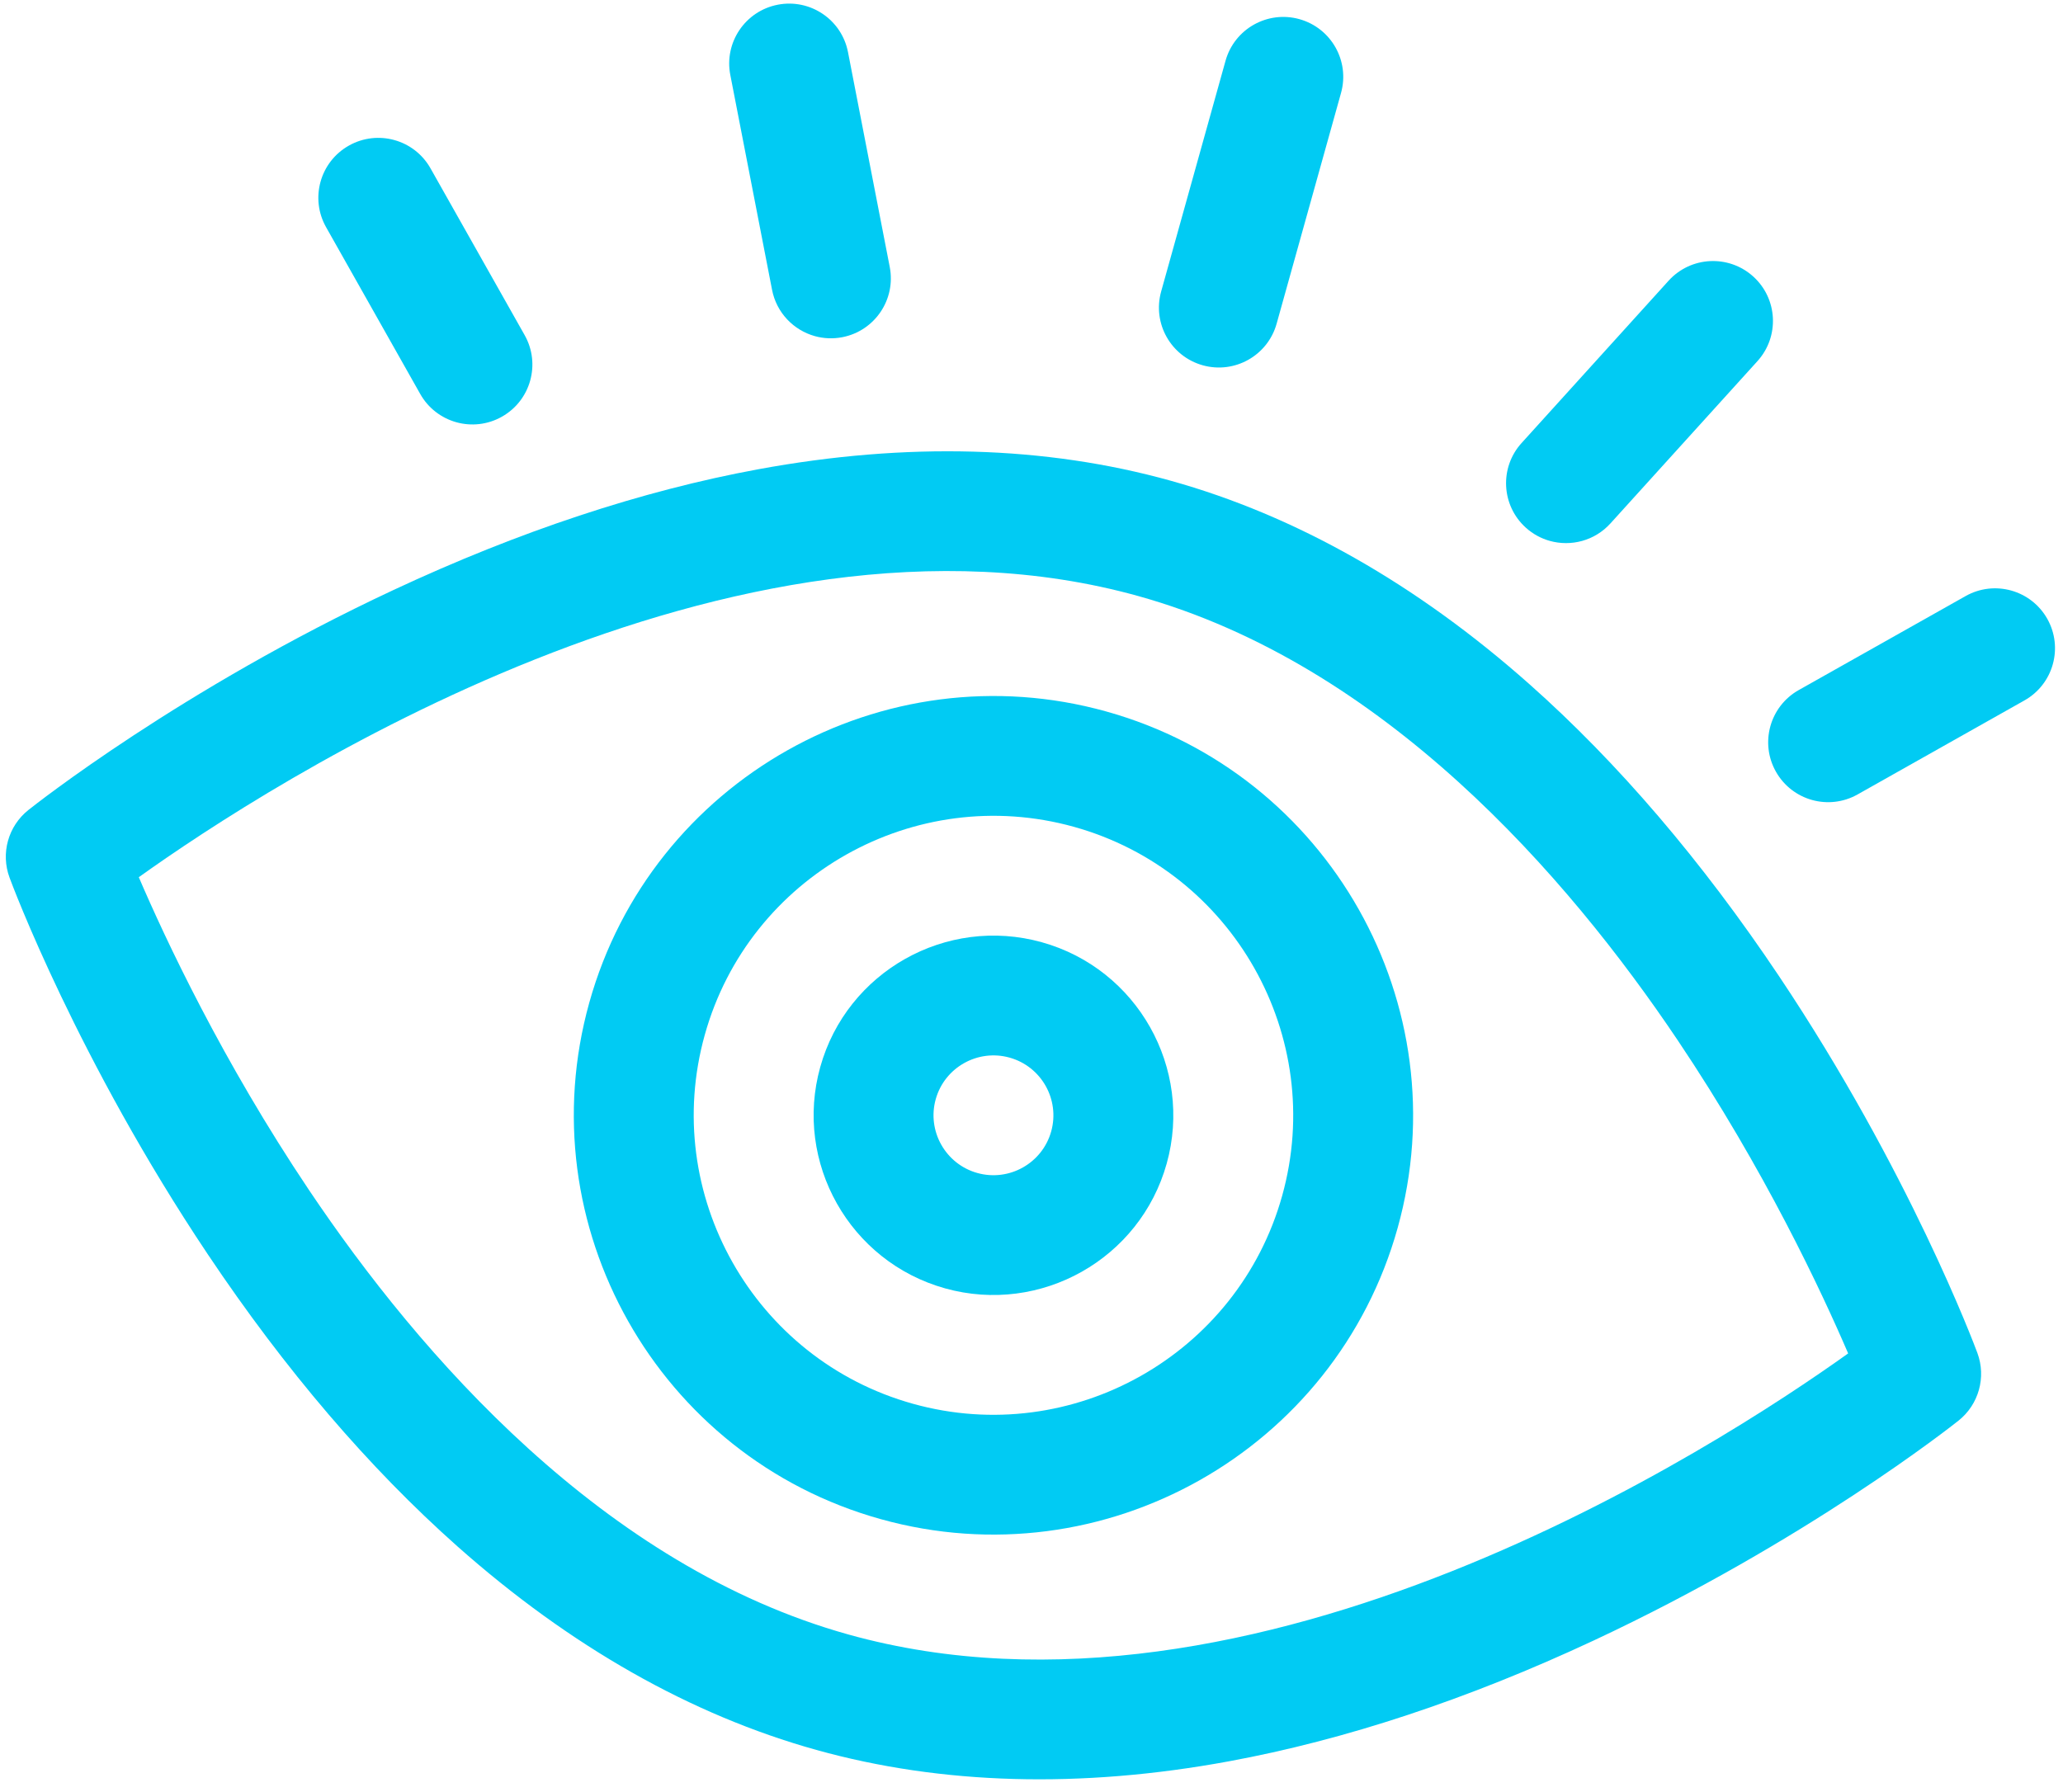
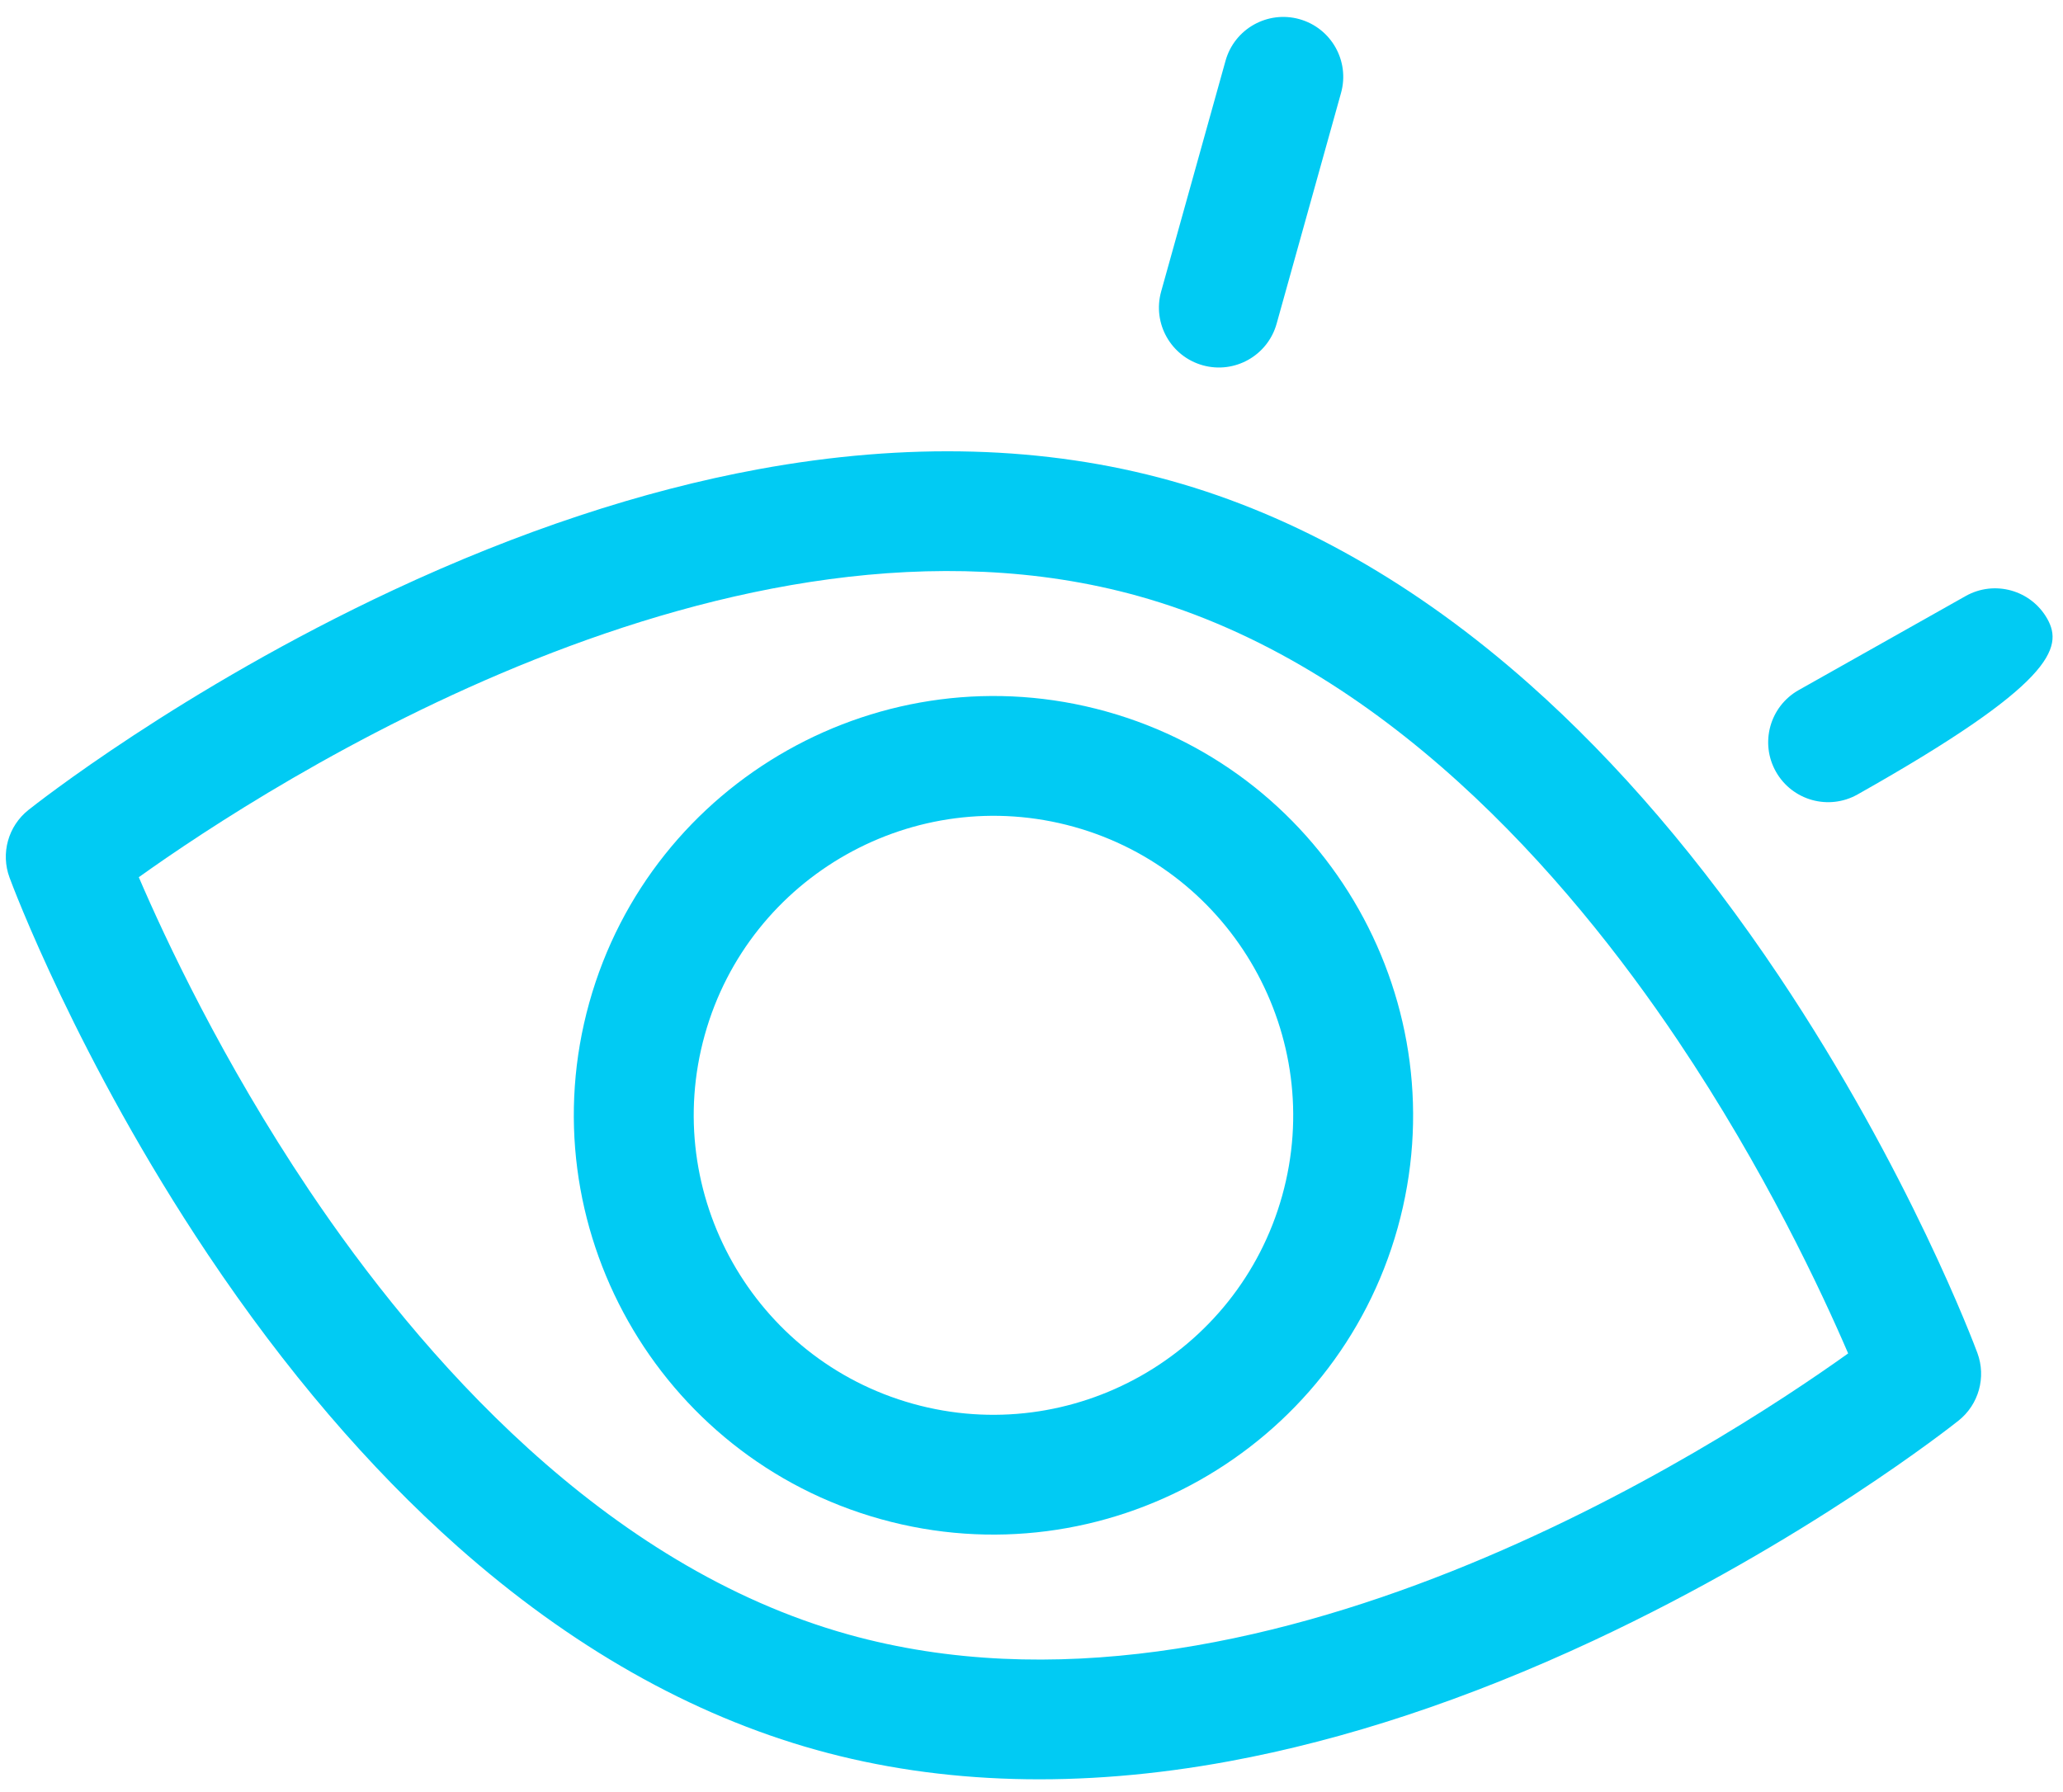
<svg xmlns="http://www.w3.org/2000/svg" width="122" height="106" viewBox="0 0 122 106" fill="none">
  <path d="M116.938 80.028C116.777 79.594 112.912 69.252 105.204 57.734C100.645 50.921 95.678 45.11 90.44 40.463C83.769 34.544 76.631 30.495 69.225 28.432C61.819 26.368 53.615 26.14 44.841 27.756C37.952 29.024 30.693 31.428 23.264 34.9C10.704 40.77 2.042 47.621 1.679 47.91C0.483 48.862 0.033 50.474 0.564 51.908C0.724 52.343 4.589 62.685 12.297 74.203C16.856 81.016 21.824 86.827 27.061 91.474C33.733 97.393 40.871 101.441 48.277 103.505C55.683 105.569 63.886 105.796 72.661 104.181C79.549 102.913 86.809 100.509 94.238 97.037C106.797 91.167 115.459 84.316 115.822 84.027C117.018 83.075 117.468 81.463 116.938 80.028ZM50.181 96.68C35.687 92.641 24.831 80.156 18.277 70.393C13.145 62.748 9.766 55.516 8.208 51.885C15.916 46.373 43.327 28.57 67.32 35.257C81.815 39.296 92.67 51.781 99.224 61.543C104.356 69.188 107.735 76.42 109.294 80.052C101.586 85.564 74.175 103.367 50.181 96.68Z" fill="#01CBF3" />
  <path d="M71.129 21.607C73.015 22.132 74.97 21.03 75.496 19.146L79.305 5.496C79.831 3.612 78.728 1.658 76.842 1.132C74.956 0.607 73.001 1.709 72.475 3.593L68.667 17.243C68.141 19.127 69.243 21.081 71.129 21.607Z" fill="#01CBF3" />
-   <path d="M45.657 17.142C45.922 18.505 46.935 19.532 48.187 19.881C48.7 20.024 49.254 20.053 49.812 19.945C51.734 19.572 52.99 17.713 52.617 15.792L50.148 3.082C49.775 1.161 47.915 -0.094 45.993 0.279C44.071 0.652 42.815 2.511 43.188 4.432L45.657 17.142Z" fill="#01CBF3" />
-   <path d="M90.231 31.209C90.652 31.59 91.141 31.851 91.654 31.994C92.907 32.343 94.306 31.988 95.237 30.959L103.931 21.36C105.245 19.909 105.133 17.669 103.682 16.356C102.23 15.043 99.989 15.155 98.675 16.605L89.981 26.205C88.667 27.655 88.779 29.896 90.231 31.209Z" fill="#01CBF3" />
-   <path d="M24.851 23.303C25.331 24.155 26.113 24.731 26.986 24.975C27.86 25.218 28.827 25.129 29.679 24.648C31.385 23.687 31.988 21.527 31.026 19.822L25.459 9.957C24.498 8.253 22.336 7.651 20.631 8.612C18.925 9.573 18.322 11.733 19.284 13.438L24.851 23.303Z" fill="#01CBF3" />
-   <path d="M107.158 47.317C108.032 47.56 108.999 47.471 109.852 46.99L119.723 41.427C121.428 40.466 122.031 38.306 121.07 36.601C120.108 34.897 117.946 34.294 116.241 35.256L106.369 40.818C104.664 41.779 104.061 43.94 105.023 45.644C105.504 46.496 106.285 47.073 107.158 47.317Z" fill="#01CBF3" />
+   <path d="M107.158 47.317C108.032 47.56 108.999 47.471 109.852 46.99C121.428 40.466 122.031 38.306 121.07 36.601C120.108 34.897 117.946 34.294 116.241 35.256L106.369 40.818C104.664 41.779 104.061 43.94 105.023 45.644C105.504 46.496 106.285 47.073 107.158 47.317Z" fill="#01CBF3" />
  <path d="M65.416 42.081C52.236 38.408 38.523 46.136 34.848 59.307C31.173 72.479 38.906 86.182 52.085 89.855C65.265 93.528 78.978 85.801 82.653 72.629C86.329 59.458 78.596 45.754 65.416 42.081ZM53.99 83.031C44.576 80.407 39.052 70.619 41.678 61.211C44.303 51.803 54.097 46.283 63.512 48.906C72.926 51.53 78.449 61.318 75.824 70.726C73.199 80.134 63.404 85.654 53.99 83.031Z" fill="#01CBF3" />
-   <path d="M61.607 55.731C55.959 54.157 50.082 57.469 48.507 63.114C46.932 68.758 50.246 74.632 55.894 76.206C61.543 77.78 67.42 74.468 68.995 68.823C70.57 63.178 67.256 57.305 61.607 55.731ZM57.798 69.381C55.916 68.856 54.811 66.898 55.336 65.017C55.861 63.135 57.82 62.031 59.703 62.556C61.586 63.081 62.69 65.038 62.165 66.92C61.64 68.802 59.682 69.906 57.798 69.381Z" fill="#01CBF3" />
</svg>